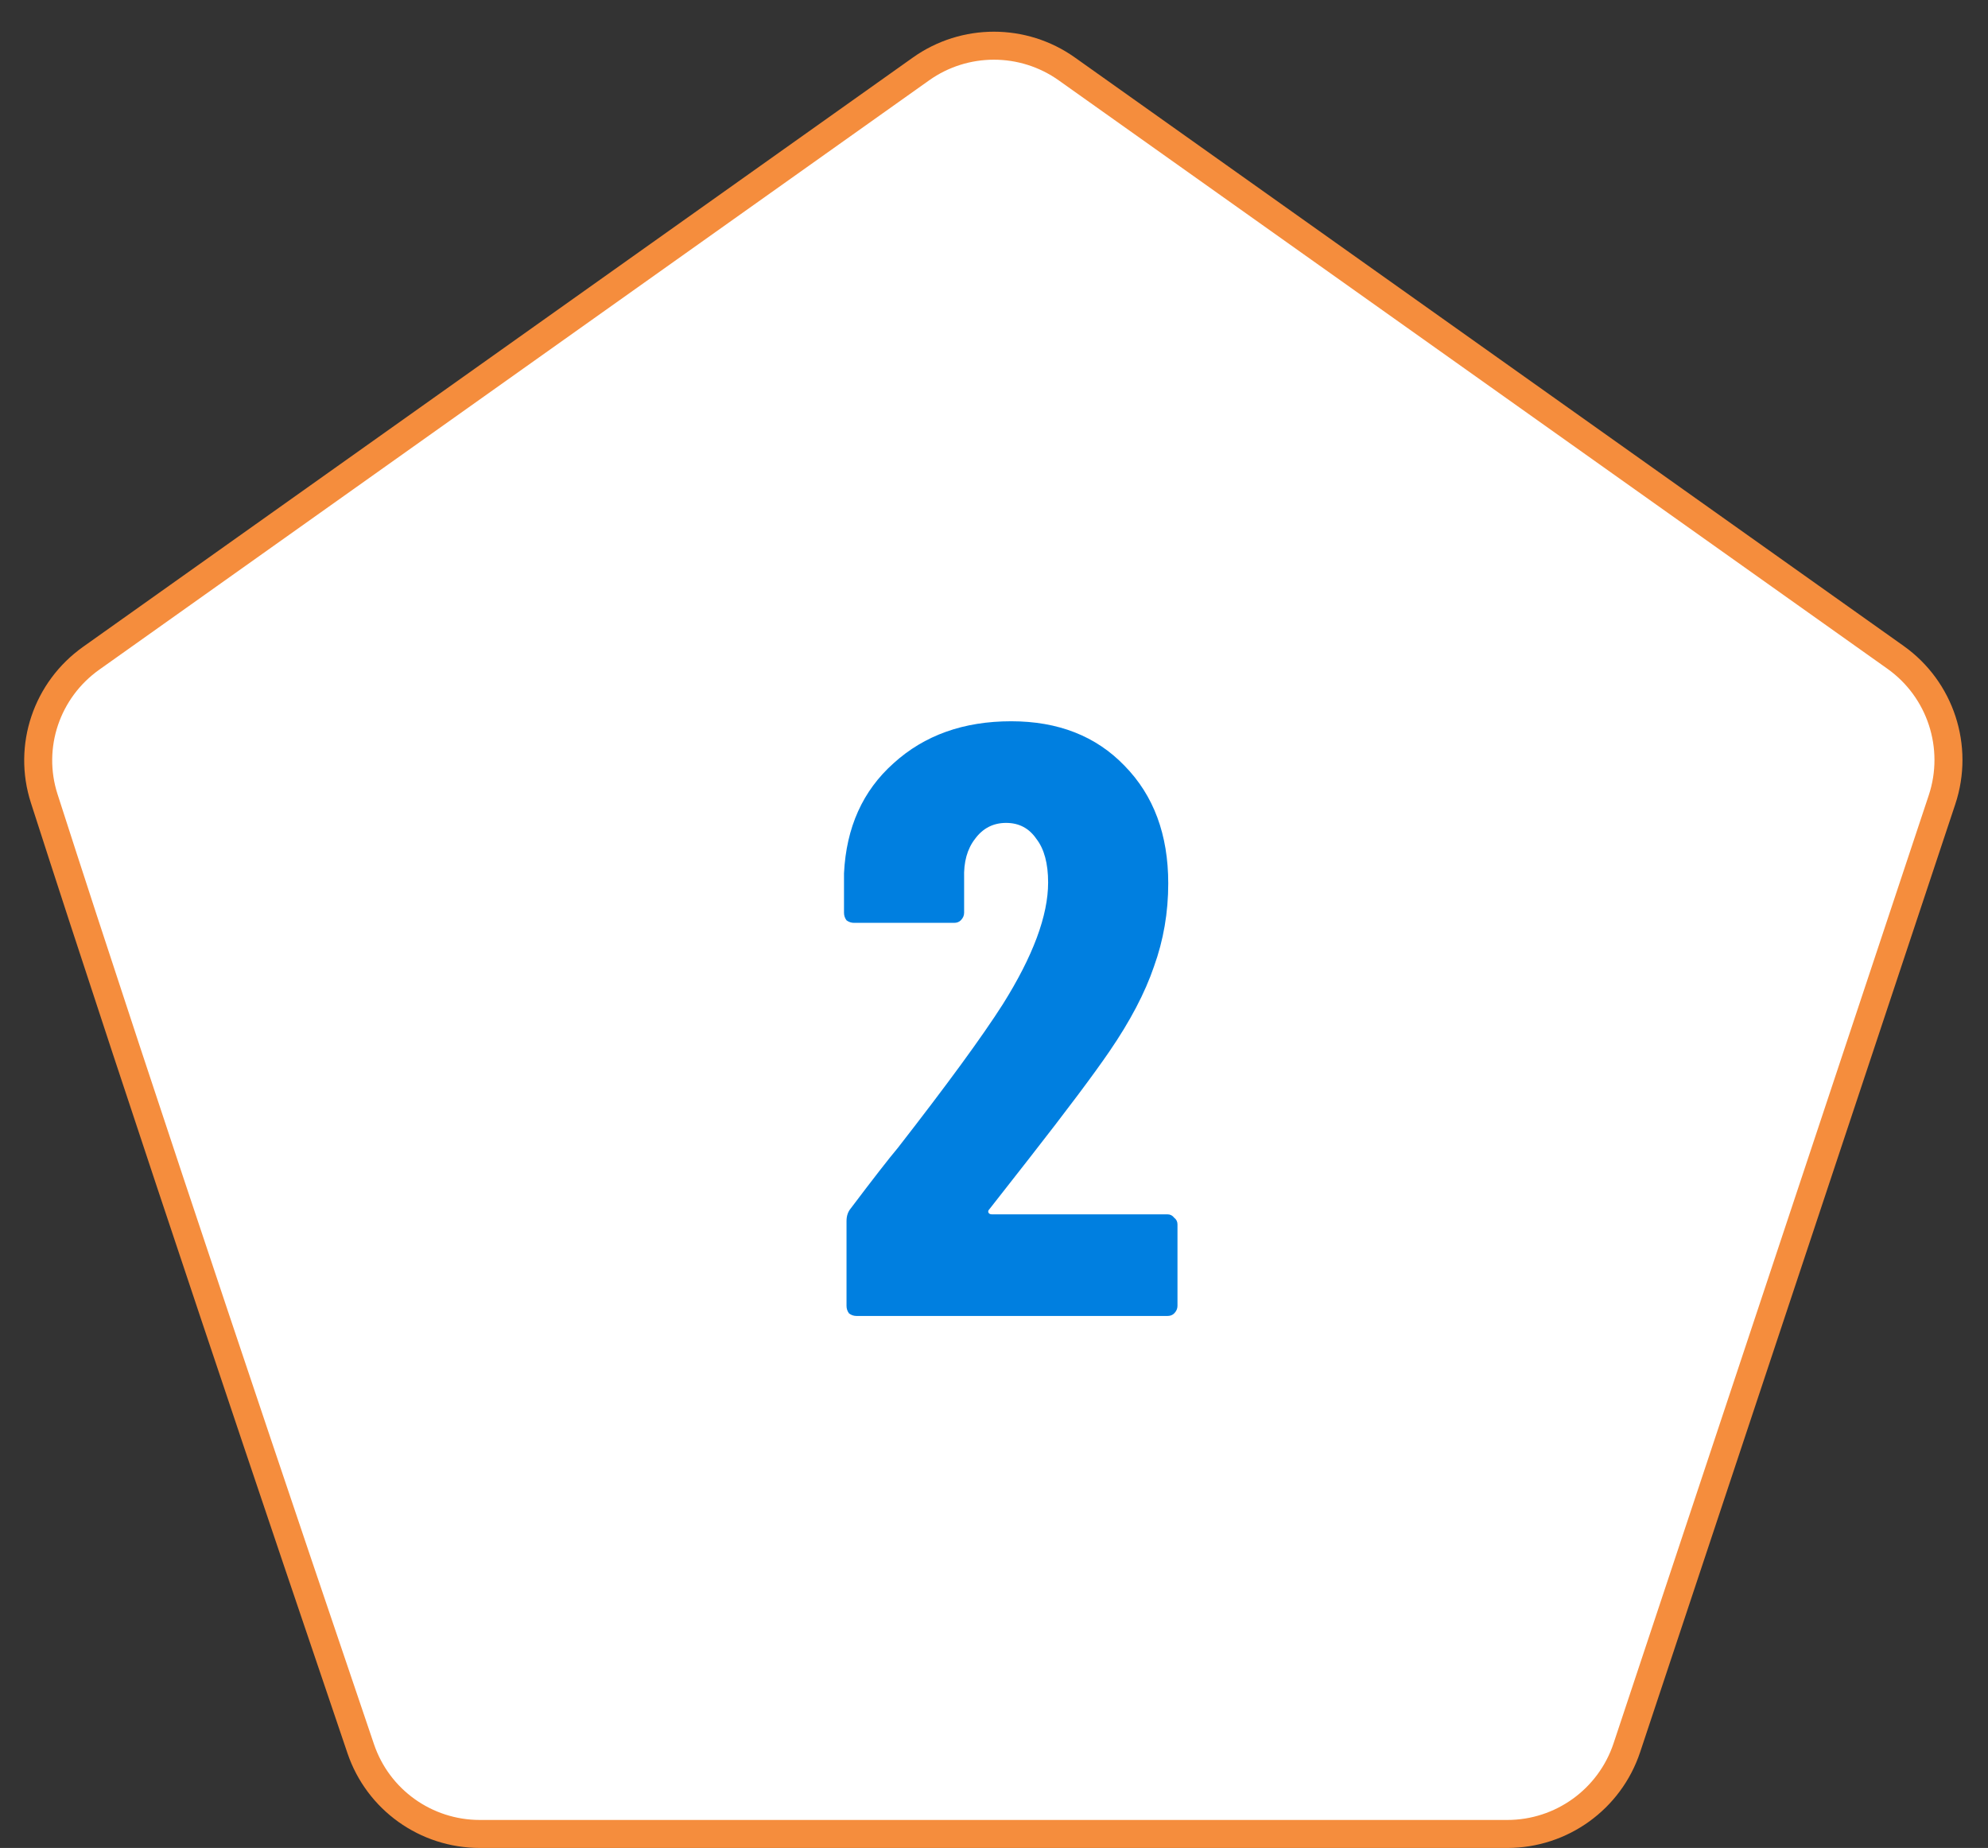
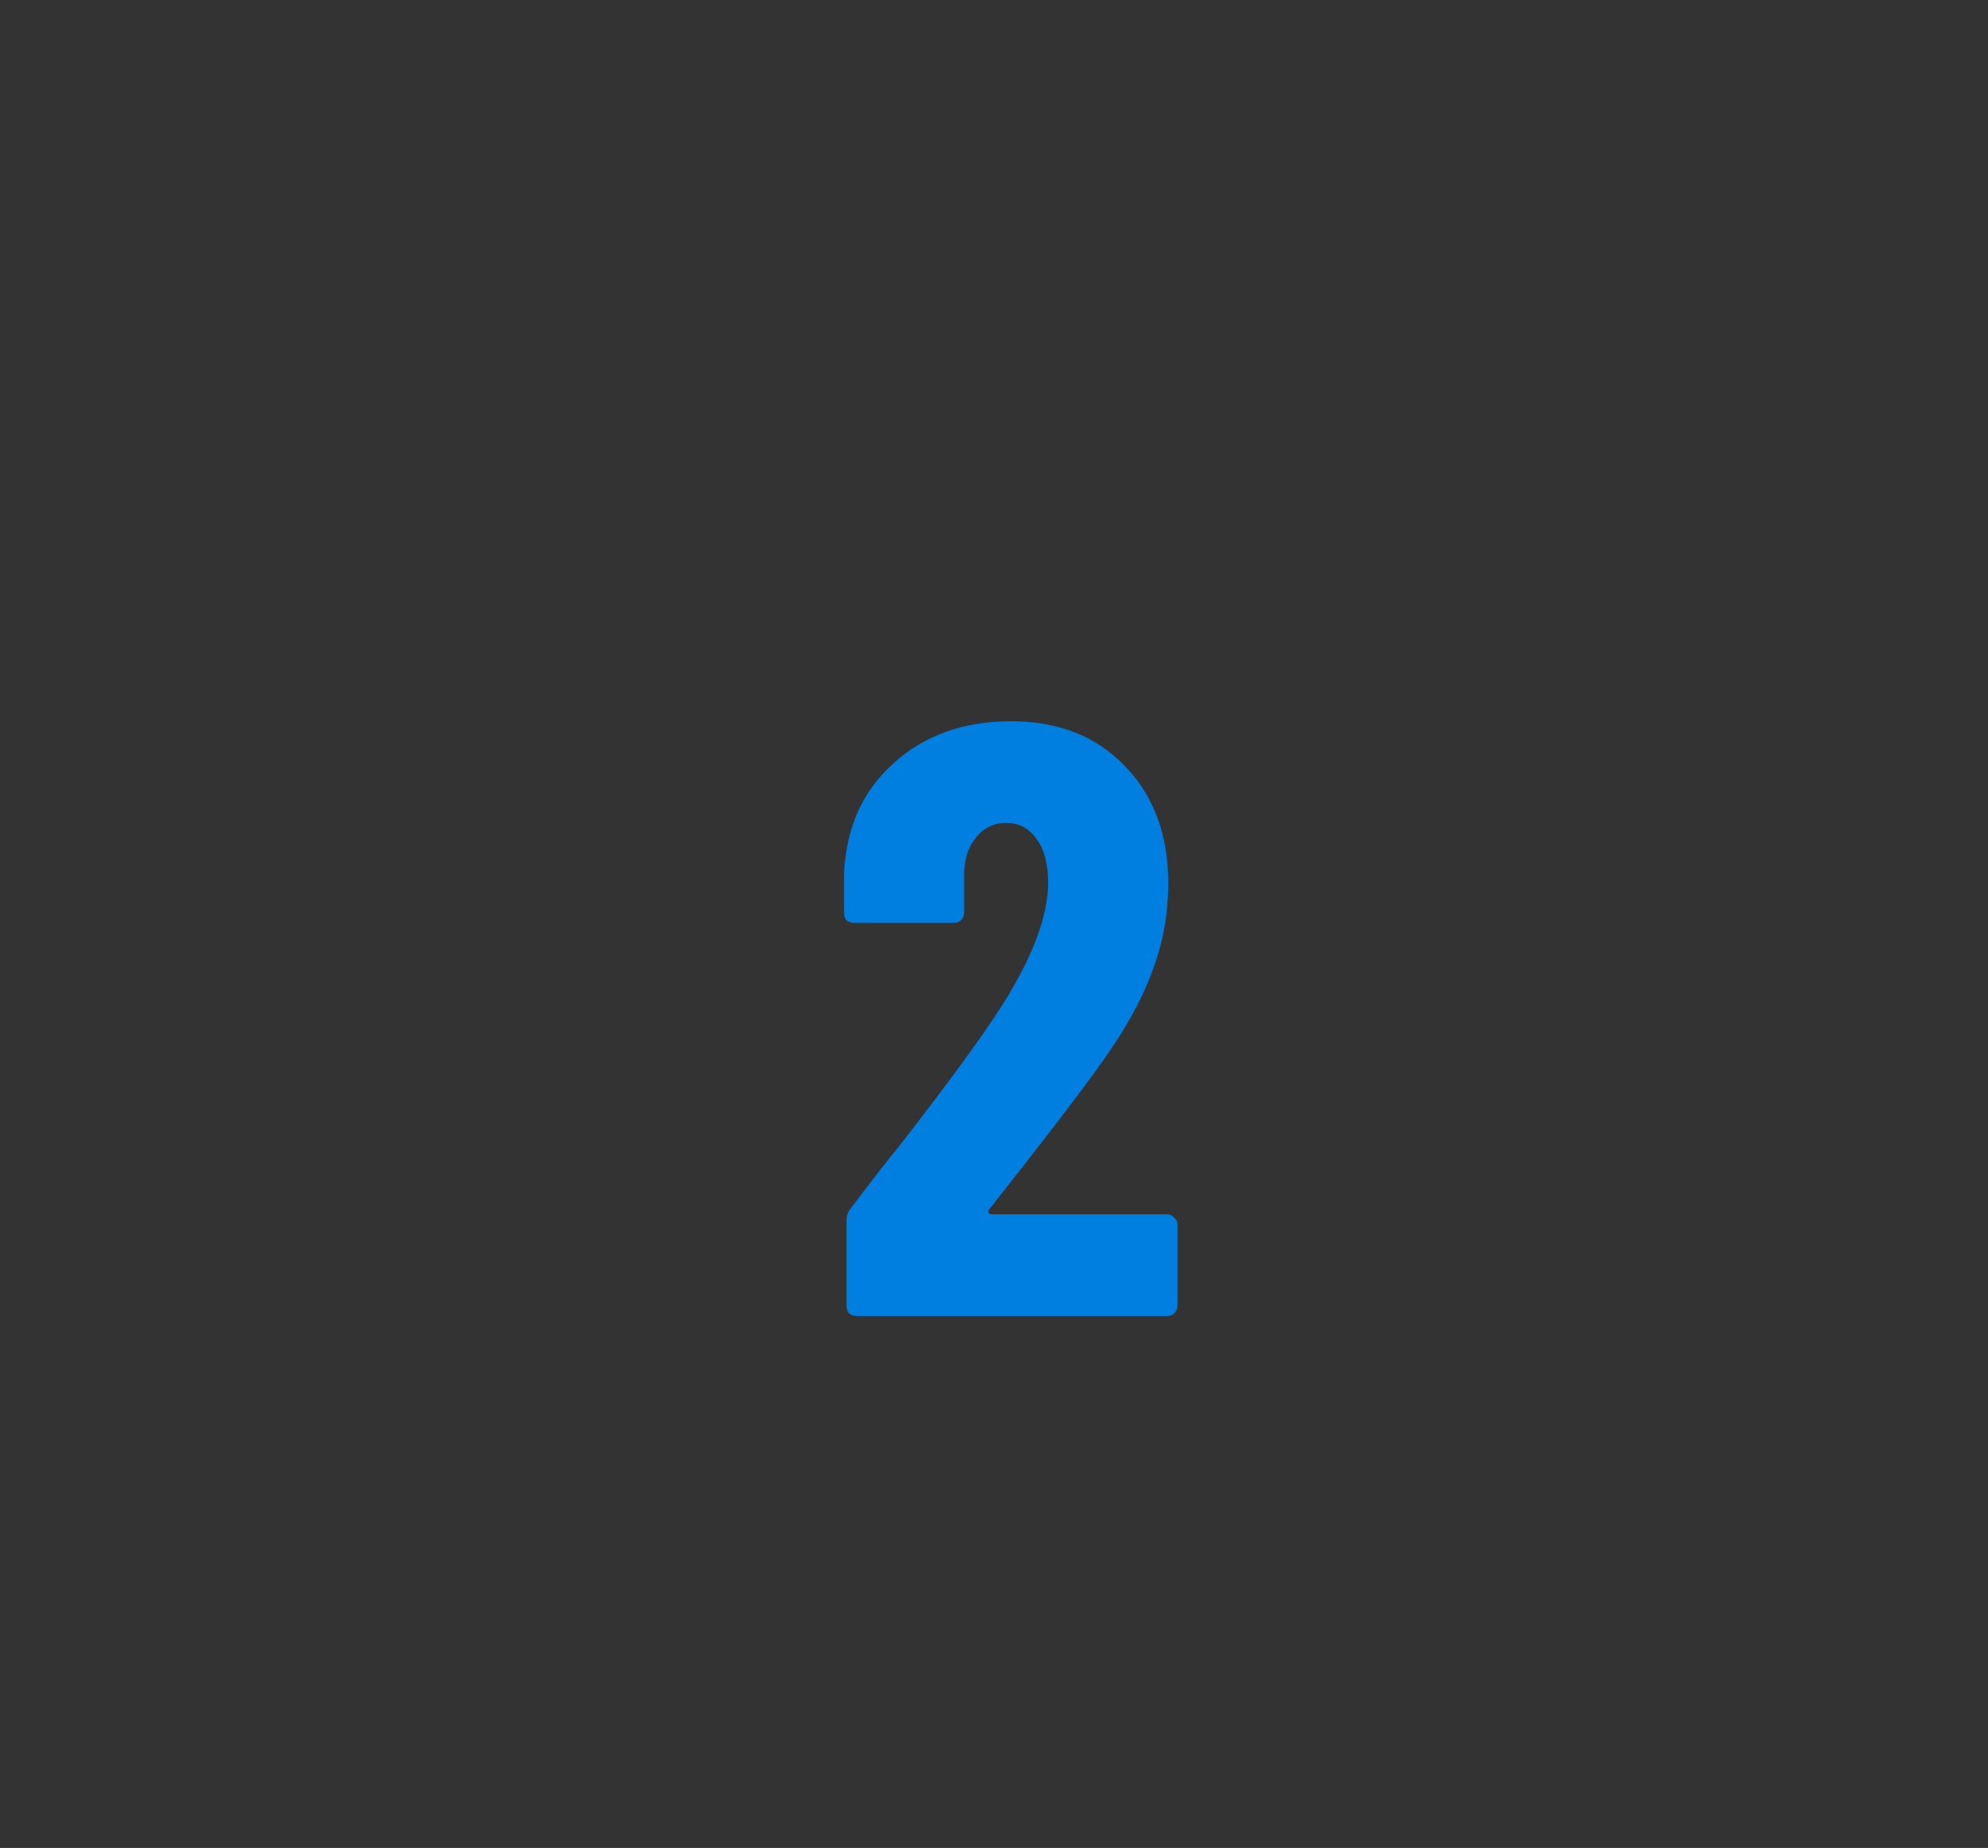
<svg xmlns="http://www.w3.org/2000/svg" width="71" height="66" viewBox="0 0 71 66" fill="none">
  <rect x="0" y="0" width="71" height="66" fill="#333333" stroke="none" />
-   <path d="M58.102 62.42C57.491 64.259 55.771 65.5 53.832 65.5H17.137C15.212 65.5 13.502 64.279 12.884 62.458C10.534 55.541 5.112 39.507 1.578 28.515C0.981 26.66 1.664 24.64 3.257 23.509L32.892 2.463C34.452 1.355 36.542 1.355 38.102 2.463L67.693 23.474C69.307 24.619 69.982 26.684 69.358 28.562L58.102 62.42Z" fill="white" stroke="#F58D3D" />
  <path d="M35.333 43.19C35.293 43.23 35.283 43.27 35.303 43.31C35.323 43.35 35.363 43.37 35.423 43.37H41.693C41.793 43.37 41.873 43.41 41.933 43.49C42.013 43.55 42.053 43.63 42.053 43.73V46.64C42.053 46.74 42.013 46.83 41.933 46.91C41.873 46.97 41.793 47 41.693 47H30.593C30.493 47 30.403 46.97 30.323 46.91C30.263 46.83 30.233 46.74 30.233 46.64V43.61C30.233 43.43 30.283 43.28 30.383 43.16C31.183 42.1 31.743 41.38 32.063 41C33.823 38.74 35.073 37.03 35.813 35.87C36.893 34.15 37.433 32.7 37.433 31.52C37.433 30.84 37.293 30.32 37.013 29.96C36.753 29.58 36.393 29.39 35.933 29.39C35.473 29.39 35.103 29.58 34.823 29.96C34.543 30.32 34.413 30.79 34.433 31.37V32.6C34.433 32.7 34.393 32.79 34.313 32.87C34.253 32.93 34.173 32.96 34.073 32.96H30.503C30.403 32.96 30.313 32.93 30.233 32.87C30.173 32.79 30.143 32.7 30.143 32.6V31.19C30.223 29.55 30.813 28.24 31.913 27.26C33.013 26.26 34.413 25.76 36.113 25.76C37.793 25.76 39.143 26.29 40.163 27.35C41.203 28.41 41.723 29.81 41.723 31.55C41.723 32.59 41.553 33.58 41.213 34.52C40.893 35.46 40.363 36.47 39.623 37.55C39.063 38.37 38.103 39.65 36.743 41.39L35.333 43.19Z" fill="#007FE0" />
</svg>